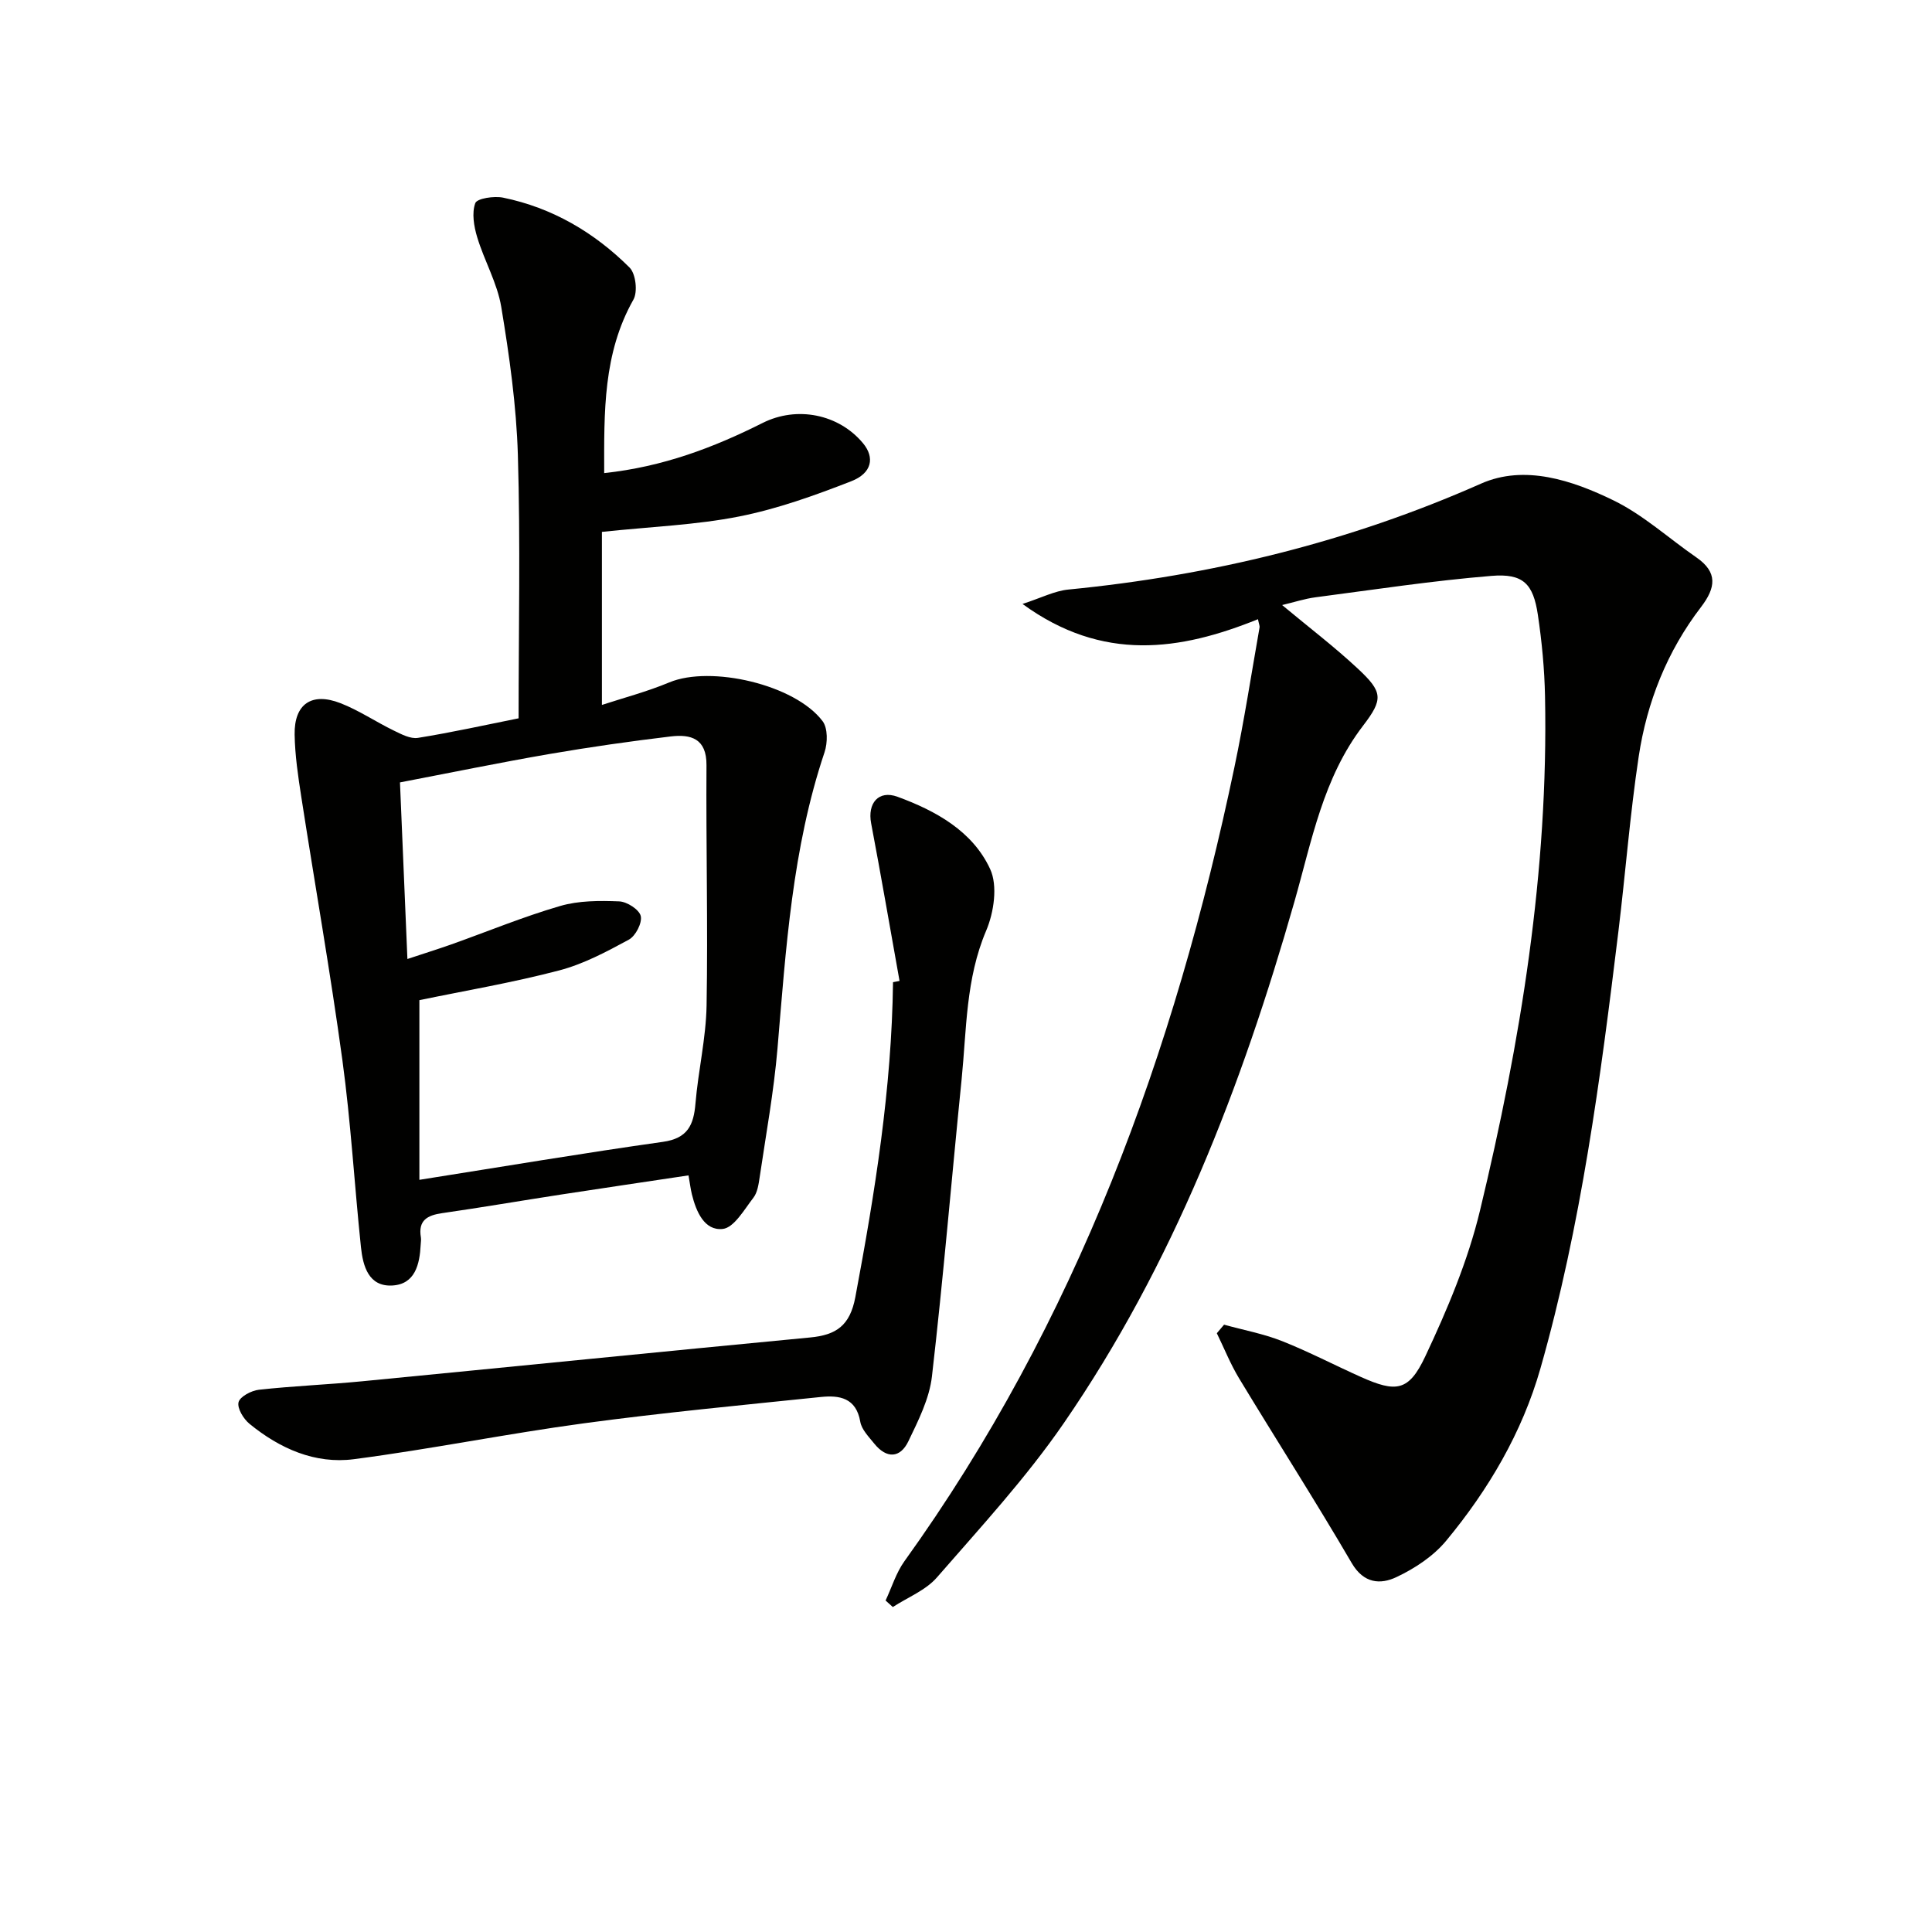
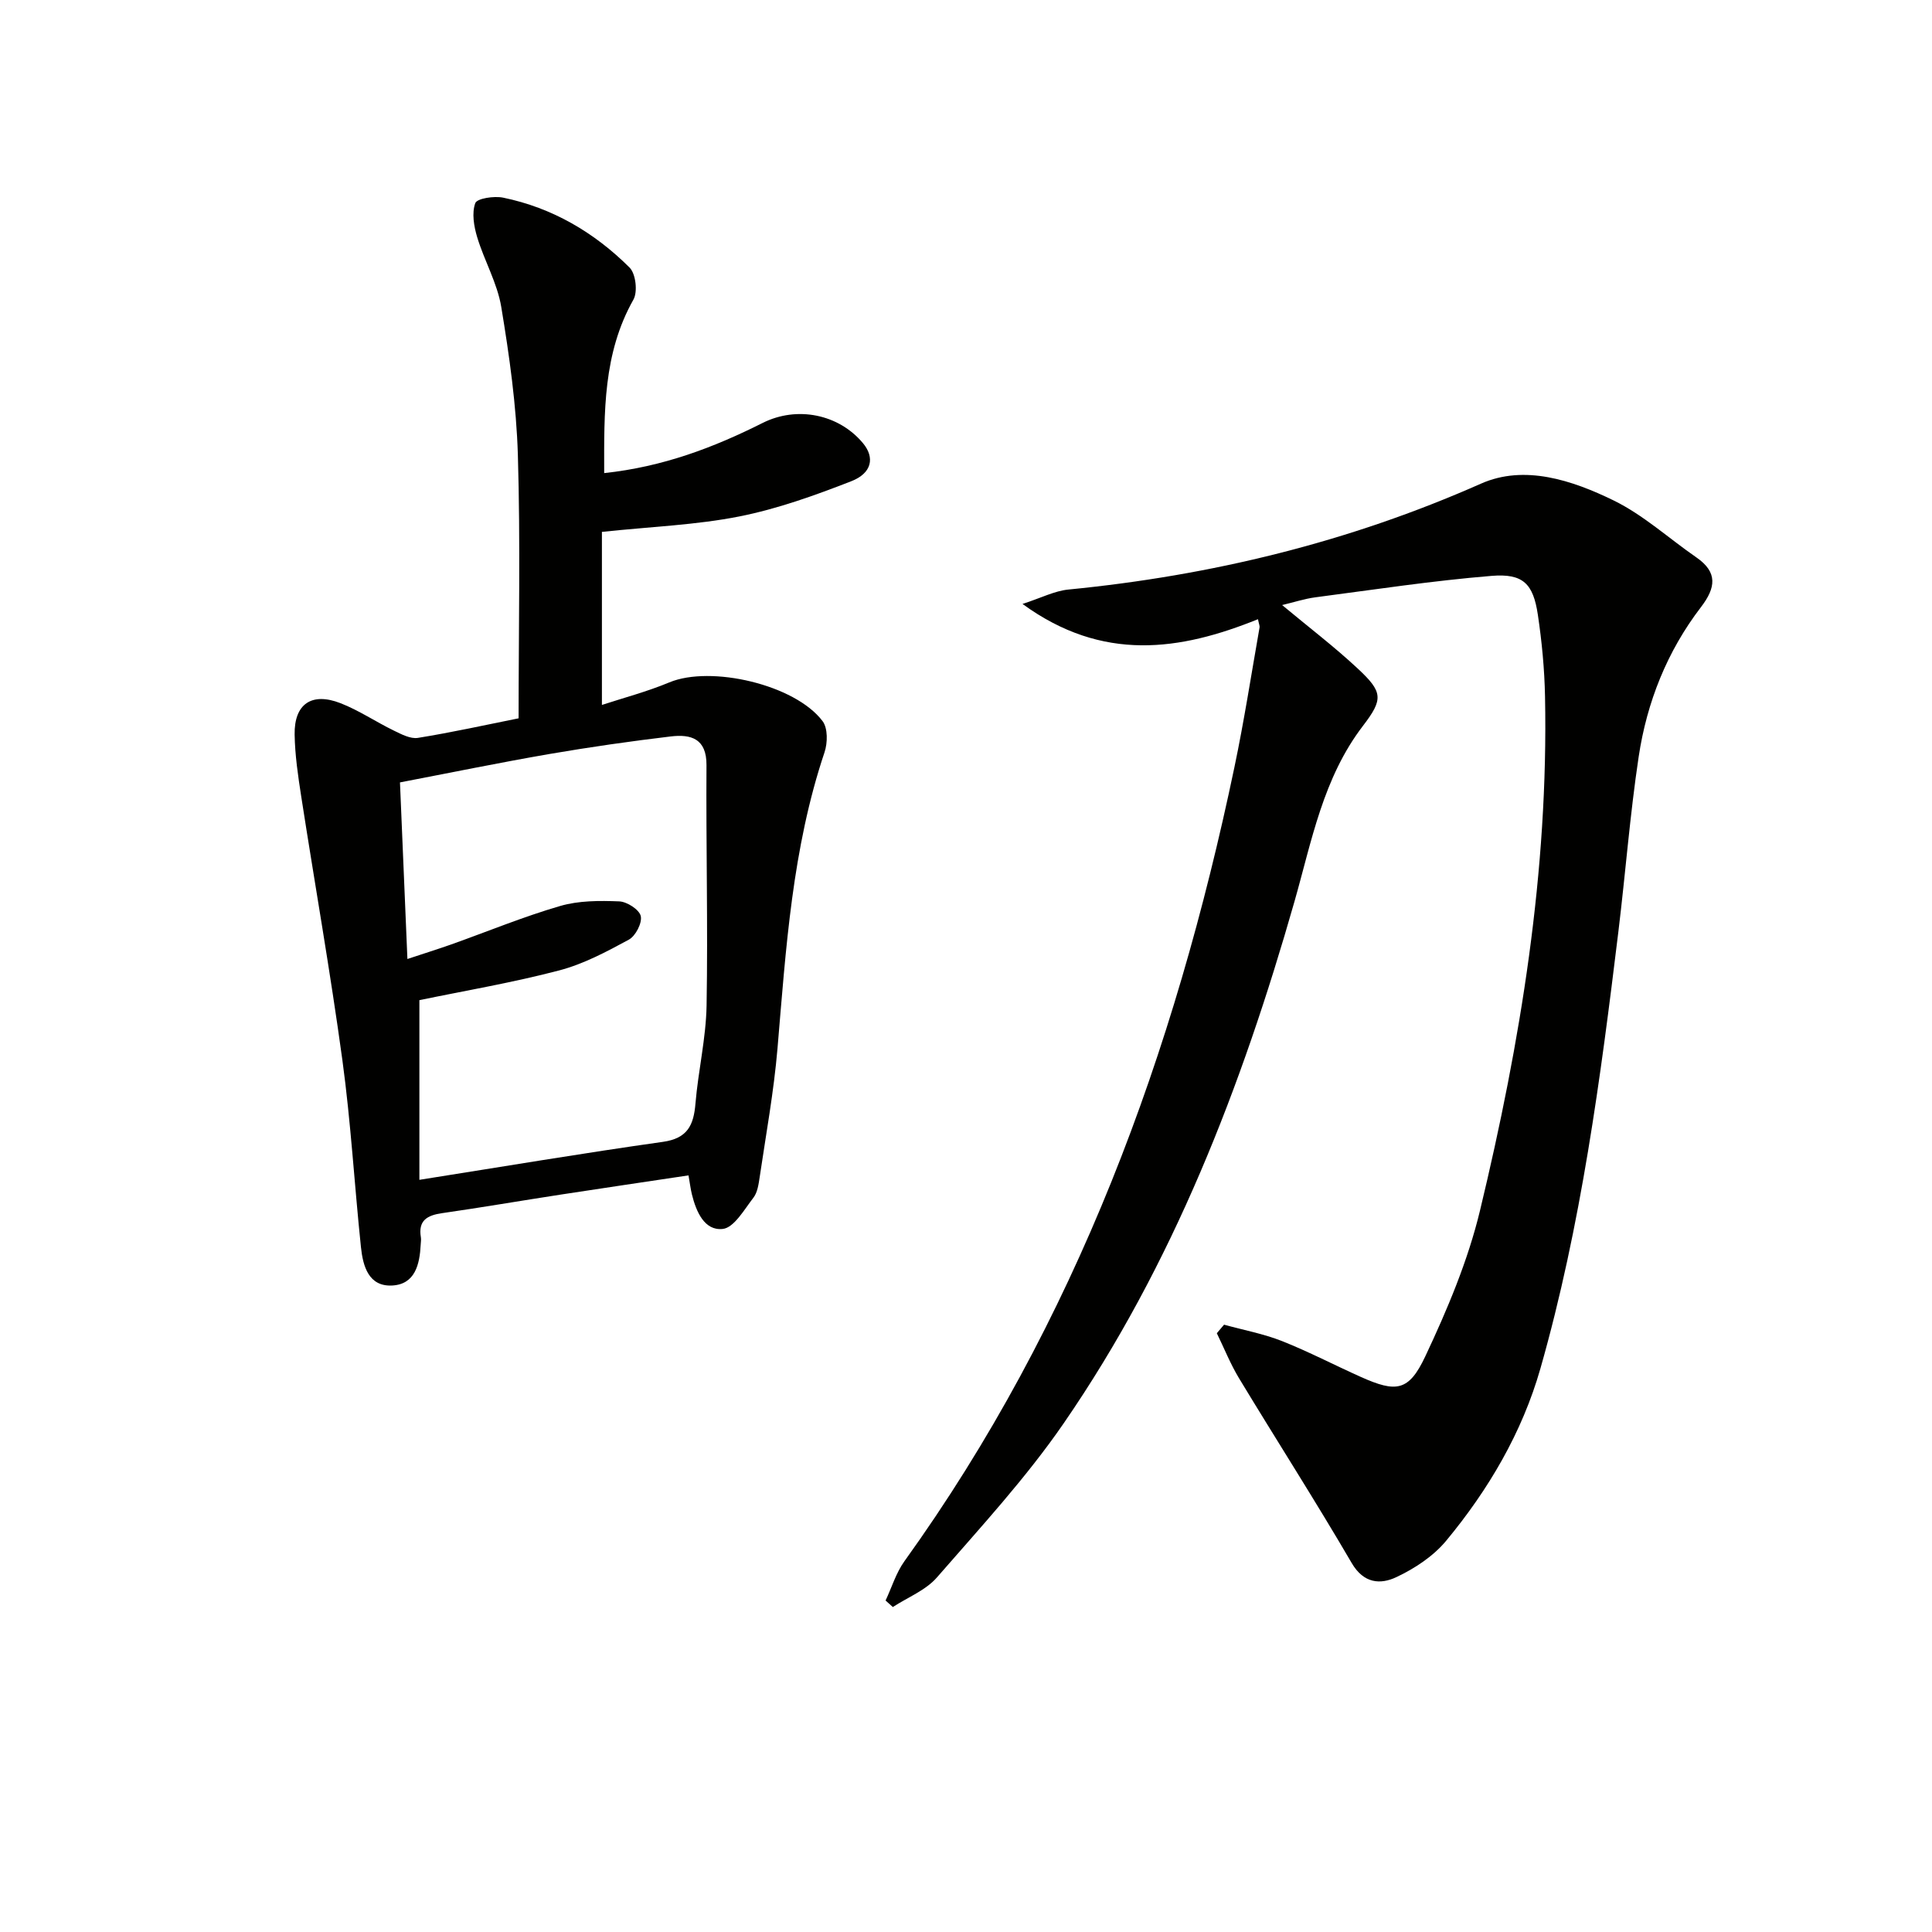
<svg xmlns="http://www.w3.org/2000/svg" enable-background="new 0 0 400 400" viewBox="0 0 400 400">
  <g fill="#010100">
    <path d="m253.43 274.26c4.01 1.11 8.16 1.88 12.01 3.4 5.55 2.2 10.87 4.99 16.33 7.43 7.26 3.24 9.89 3.02 13.31-4.25 4.57-9.7 8.83-19.8 11.33-30.18 8.42-34.96 14.2-70.35 13.47-106.49-.11-5.63-.65-11.29-1.48-16.87-.96-6.44-3.04-8.61-9.6-8.07-12.2 1-24.33 2.85-36.48 4.44-2.2.29-4.33 1-6.87 1.6 5.56 4.63 10.84 8.65 15.67 13.16 5.19 4.84 5.31 6.31 1.08 11.83-8.28 10.8-10.61 23.82-14.2 36.41-10.91 38.23-25.1 75.09-47.78 108.02-7.78 11.3-17.2 21.51-26.24 31.9-2.32 2.67-6.05 4.12-9.13 6.13-.5-.45-1-.9-1.5-1.35 1.28-2.72 2.17-5.72 3.89-8.12 35.59-49.5 55.96-105.31 68.34-164.44 2.01-9.58 3.5-19.27 5.2-28.92.05-.3-.12-.64-.33-1.69-16.11 6.51-32.14 8.95-48.75-3.16 3.89-1.26 6.63-2.7 9.49-2.98 29.63-2.9 58.1-9.82 85.44-21.93 9-3.99 18.88-.7 27.43 3.47 6.17 3.01 11.43 7.85 17.15 11.8 4.48 3.09 4.02 6.29.97 10.28-7.02 9.15-11.21 19.68-12.91 30.99-1.8 11.98-2.73 24.09-4.19 36.12-3.71 30.47-7.71 60.92-16.15 90.53-3.78 13.25-10.74 25.09-19.51 35.67-2.65 3.2-6.51 5.75-10.32 7.54-3.28 1.55-6.75 1.36-9.25-2.93-7.53-12.9-15.6-25.48-23.33-38.26-1.78-2.95-3.07-6.2-4.59-9.31.51-.6 1.01-1.18 1.5-1.77z" />
    <path d="m125.09 97.95c12.17-1.3 22.66-5.29 32.8-10.38 7.1-3.57 15.77-1.85 20.8 4.21 2.43 2.93 1.88 6.17-2.46 7.86-7.54 2.94-15.28 5.72-23.19 7.29-8.9 1.76-18.09 2.1-28.42 3.19v35.83c4.38-1.44 9.31-2.73 13.96-4.67 8.56-3.57 26.03.44 31.73 8.03 1.1 1.46 1.05 4.5.4 6.44-6.69 19.92-7.99 40.65-9.74 61.35-.76 8.92-2.38 17.76-3.69 26.63-.22 1.46-.45 3.15-1.3 4.25-1.89 2.44-4.01 6.21-6.35 6.46-3.79.41-5.5-3.59-6.38-7.16-.27-1.11-.41-2.26-.7-3.93-8.85 1.33-17.64 2.62-26.41 3.97-8.2 1.26-16.39 2.67-24.6 3.85-3.07.44-5 1.49-4.4 5.01.08.48-.02 1-.04 1.5-.2 4.07-1.15 8.21-5.88 8.47-4.91.27-6.08-4.02-6.49-7.95-1.35-12.89-2.09-25.86-3.84-38.69-2.49-18.24-5.7-36.38-8.52-54.58-.66-4.26-1.3-8.56-1.37-12.86-.1-6.31 3.52-8.81 9.48-6.49 3.84 1.49 7.33 3.87 11.06 5.68 1.56.76 3.44 1.76 4.99 1.51 7.02-1.13 13.96-2.67 20.84-4.05 0-18.28.39-36.42-.15-54.53-.31-10.25-1.76-20.51-3.44-30.64-.82-4.95-3.51-9.56-4.98-14.43-.68-2.25-1.15-5.01-.4-7.06.36-.99 3.9-1.52 5.76-1.14 10.19 2.09 18.9 7.21 26.19 14.48 1.28 1.28 1.71 5.02.79 6.64-6.29 11.14-6.07 23.19-6.05 35.91zm-38.26 109.12v37.2c17.46-2.76 33.9-5.53 50.41-7.86 5.13-.72 6.38-3.47 6.75-7.96.57-6.78 2.18-13.5 2.3-20.27.29-16.58-.13-33.18-.02-49.76.04-5.53-3.24-6.44-7.38-5.95-8.39 1-16.76 2.2-25.09 3.63-10.24 1.77-20.41 3.86-30.99 5.89.51 12.08 1.01 23.94 1.54 36.56 3.49-1.16 6.31-2.04 9.09-3.02 7.5-2.67 14.89-5.73 22.52-7.95 3.86-1.13 8.15-1.12 12.23-.96 1.62.06 4.16 1.7 4.47 3.03.33 1.42-1.06 4.13-2.46 4.89-4.62 2.51-9.4 5.06-14.44 6.38-9.6 2.52-19.42 4.18-28.93 6.15z" />
-     <path d="m186.24 203.09c-1.95-10.88-3.82-21.77-5.88-32.63-.79-4.15 1.52-6.94 5.46-5.5 7.94 2.91 15.55 7.12 19.18 14.97 1.6 3.45.78 8.99-.83 12.77-4.24 9.97-4.04 20.45-5.08 30.8-2.07 20.49-3.78 41.01-6.14 61.46-.53 4.62-2.82 9.15-4.88 13.44-1.7 3.53-4.52 3.63-7.05.5-1.13-1.41-2.63-2.91-2.91-4.55-.86-4.98-4.35-5.51-8.15-5.12-16.35 1.69-32.72 3.24-49 5.44-15.94 2.15-31.74 5.36-47.69 7.44-8.05 1.05-15.36-2.21-21.61-7.32-1.25-1.02-2.59-3.23-2.27-4.48.3-1.17 2.66-2.41 4.23-2.58 7.1-.78 14.24-1.06 21.35-1.75 30.92-3 61.82-6.12 92.75-9.07 5.41-.51 8.26-2.45 9.37-8.36 4.05-21.58 7.53-43.19 7.8-65.2.44-.09.9-.17 1.35-.26z" />
  </g>
</svg>